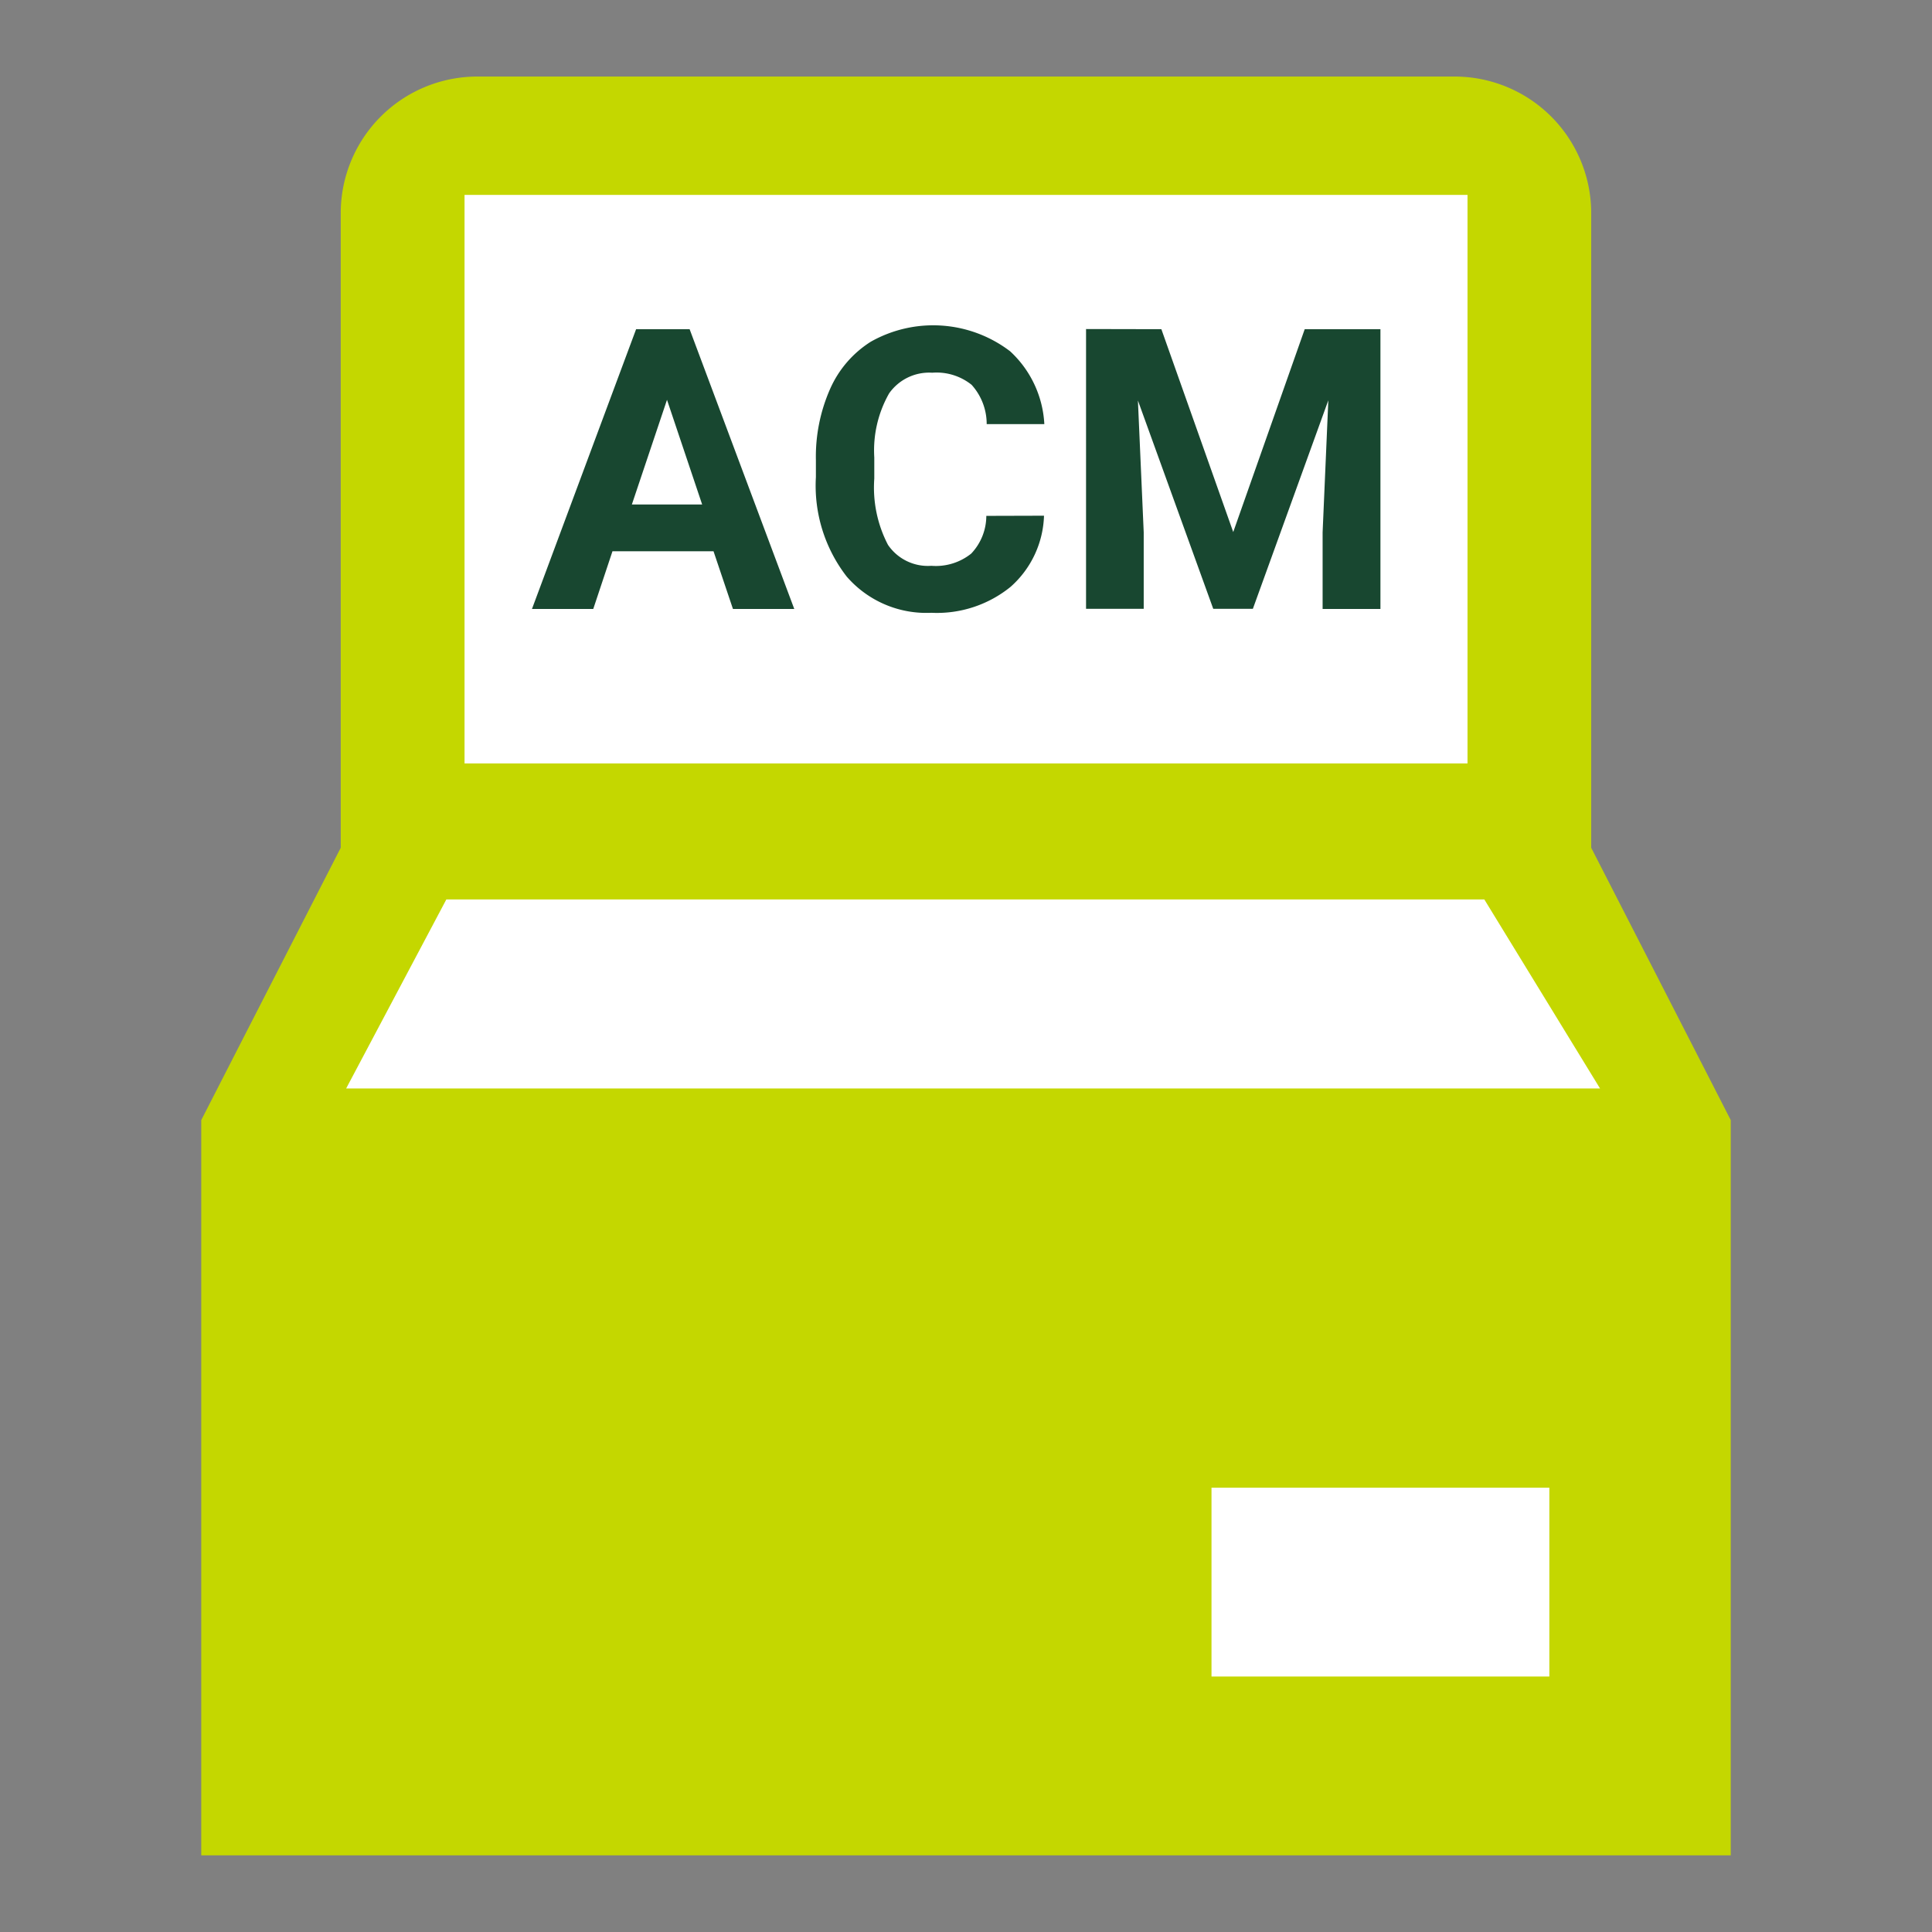
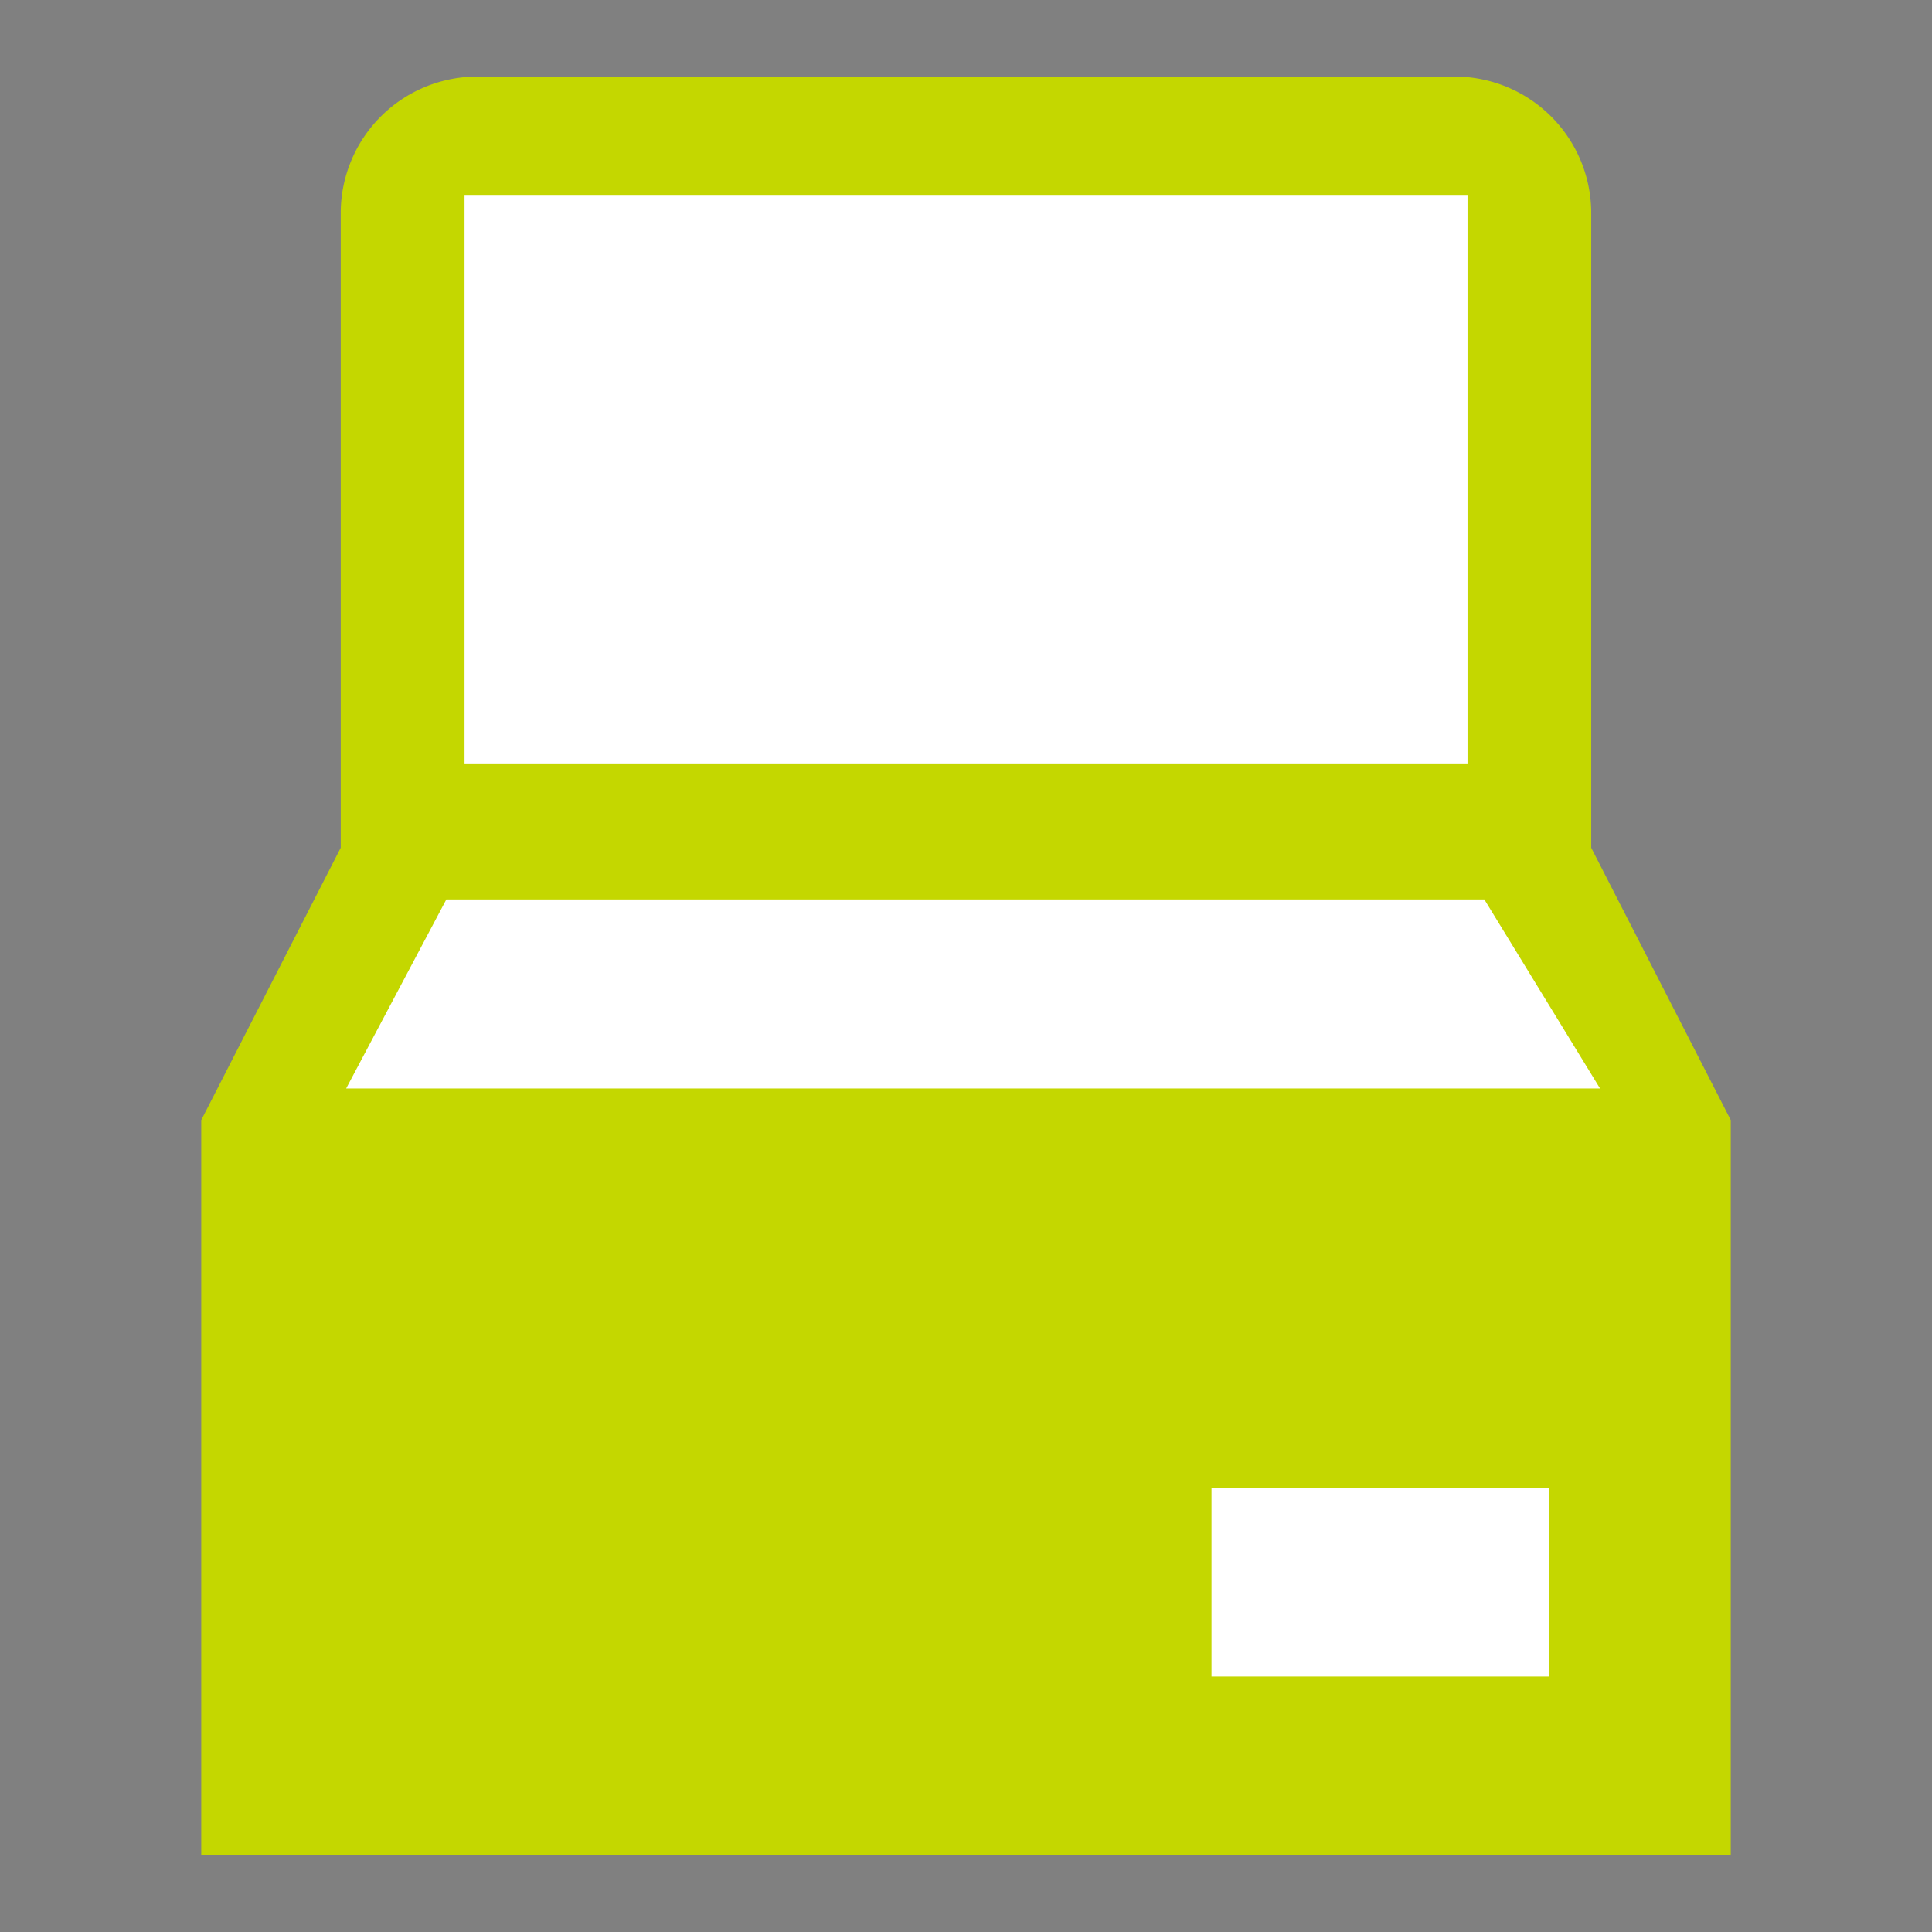
<svg xmlns="http://www.w3.org/2000/svg" viewBox="0 0 72 72">
  <rect x="0" y="0" width="72" height="72" fill="#808080" stroke="none" />
  <path d="M59.3 31.594V7.943a5.091 5.091 0 00-5.091-5.09H17.788a5.091 5.091 0 00-5.09 5.09v23.651L7.5 41.743v27.4h57v-27.4z" fill="#c4d700" />
  <path fill="#fff" d="M17.312 7.263H54.69V28.45H17.312zm42.317 33.301H12.9l3.734-7.045h38.682zm-14.48 14.878H57.74v7.037H45.149z" />
-   <path d="M26.591 20.544h-3.766l-.716 2.15h-2.284l3.881-10.426H25.7l3.9 10.426h-2.285zM23.548 18.8h2.619l-1.31-3.9zm15.359.419a3.687 3.687 0 01-1.245 2.65 4.352 4.352 0 01-2.953.968 3.926 3.926 0 01-3.154-1.349 5.53 5.53 0 01-1.149-3.706v-.637a6.245 6.245 0 01.53-2.651 3.979 3.979 0 011.514-1.758 4.728 4.728 0 015.194.355 3.969 3.969 0 011.275 2.715h-2.148a2.179 2.179 0 00-.562-1.465 2.085 2.085 0 00-1.467-.451 1.826 1.826 0 00-1.607.77 4.3 4.3 0 00-.553 2.388v.788a4.621 4.621 0 00.511 2.47 1.8 1.8 0 001.616.78 2.108 2.108 0 001.485-.455 2.047 2.047 0 00.563-1.406zm4.374-6.951l2.678 7.56 2.664-7.56h2.822v10.426H49.29v-2.856l.213-4.92-2.812 7.77h-1.477l-2.807-7.763.216 4.913v2.85h-2.149V12.262z" fill="#184730" />
</svg>